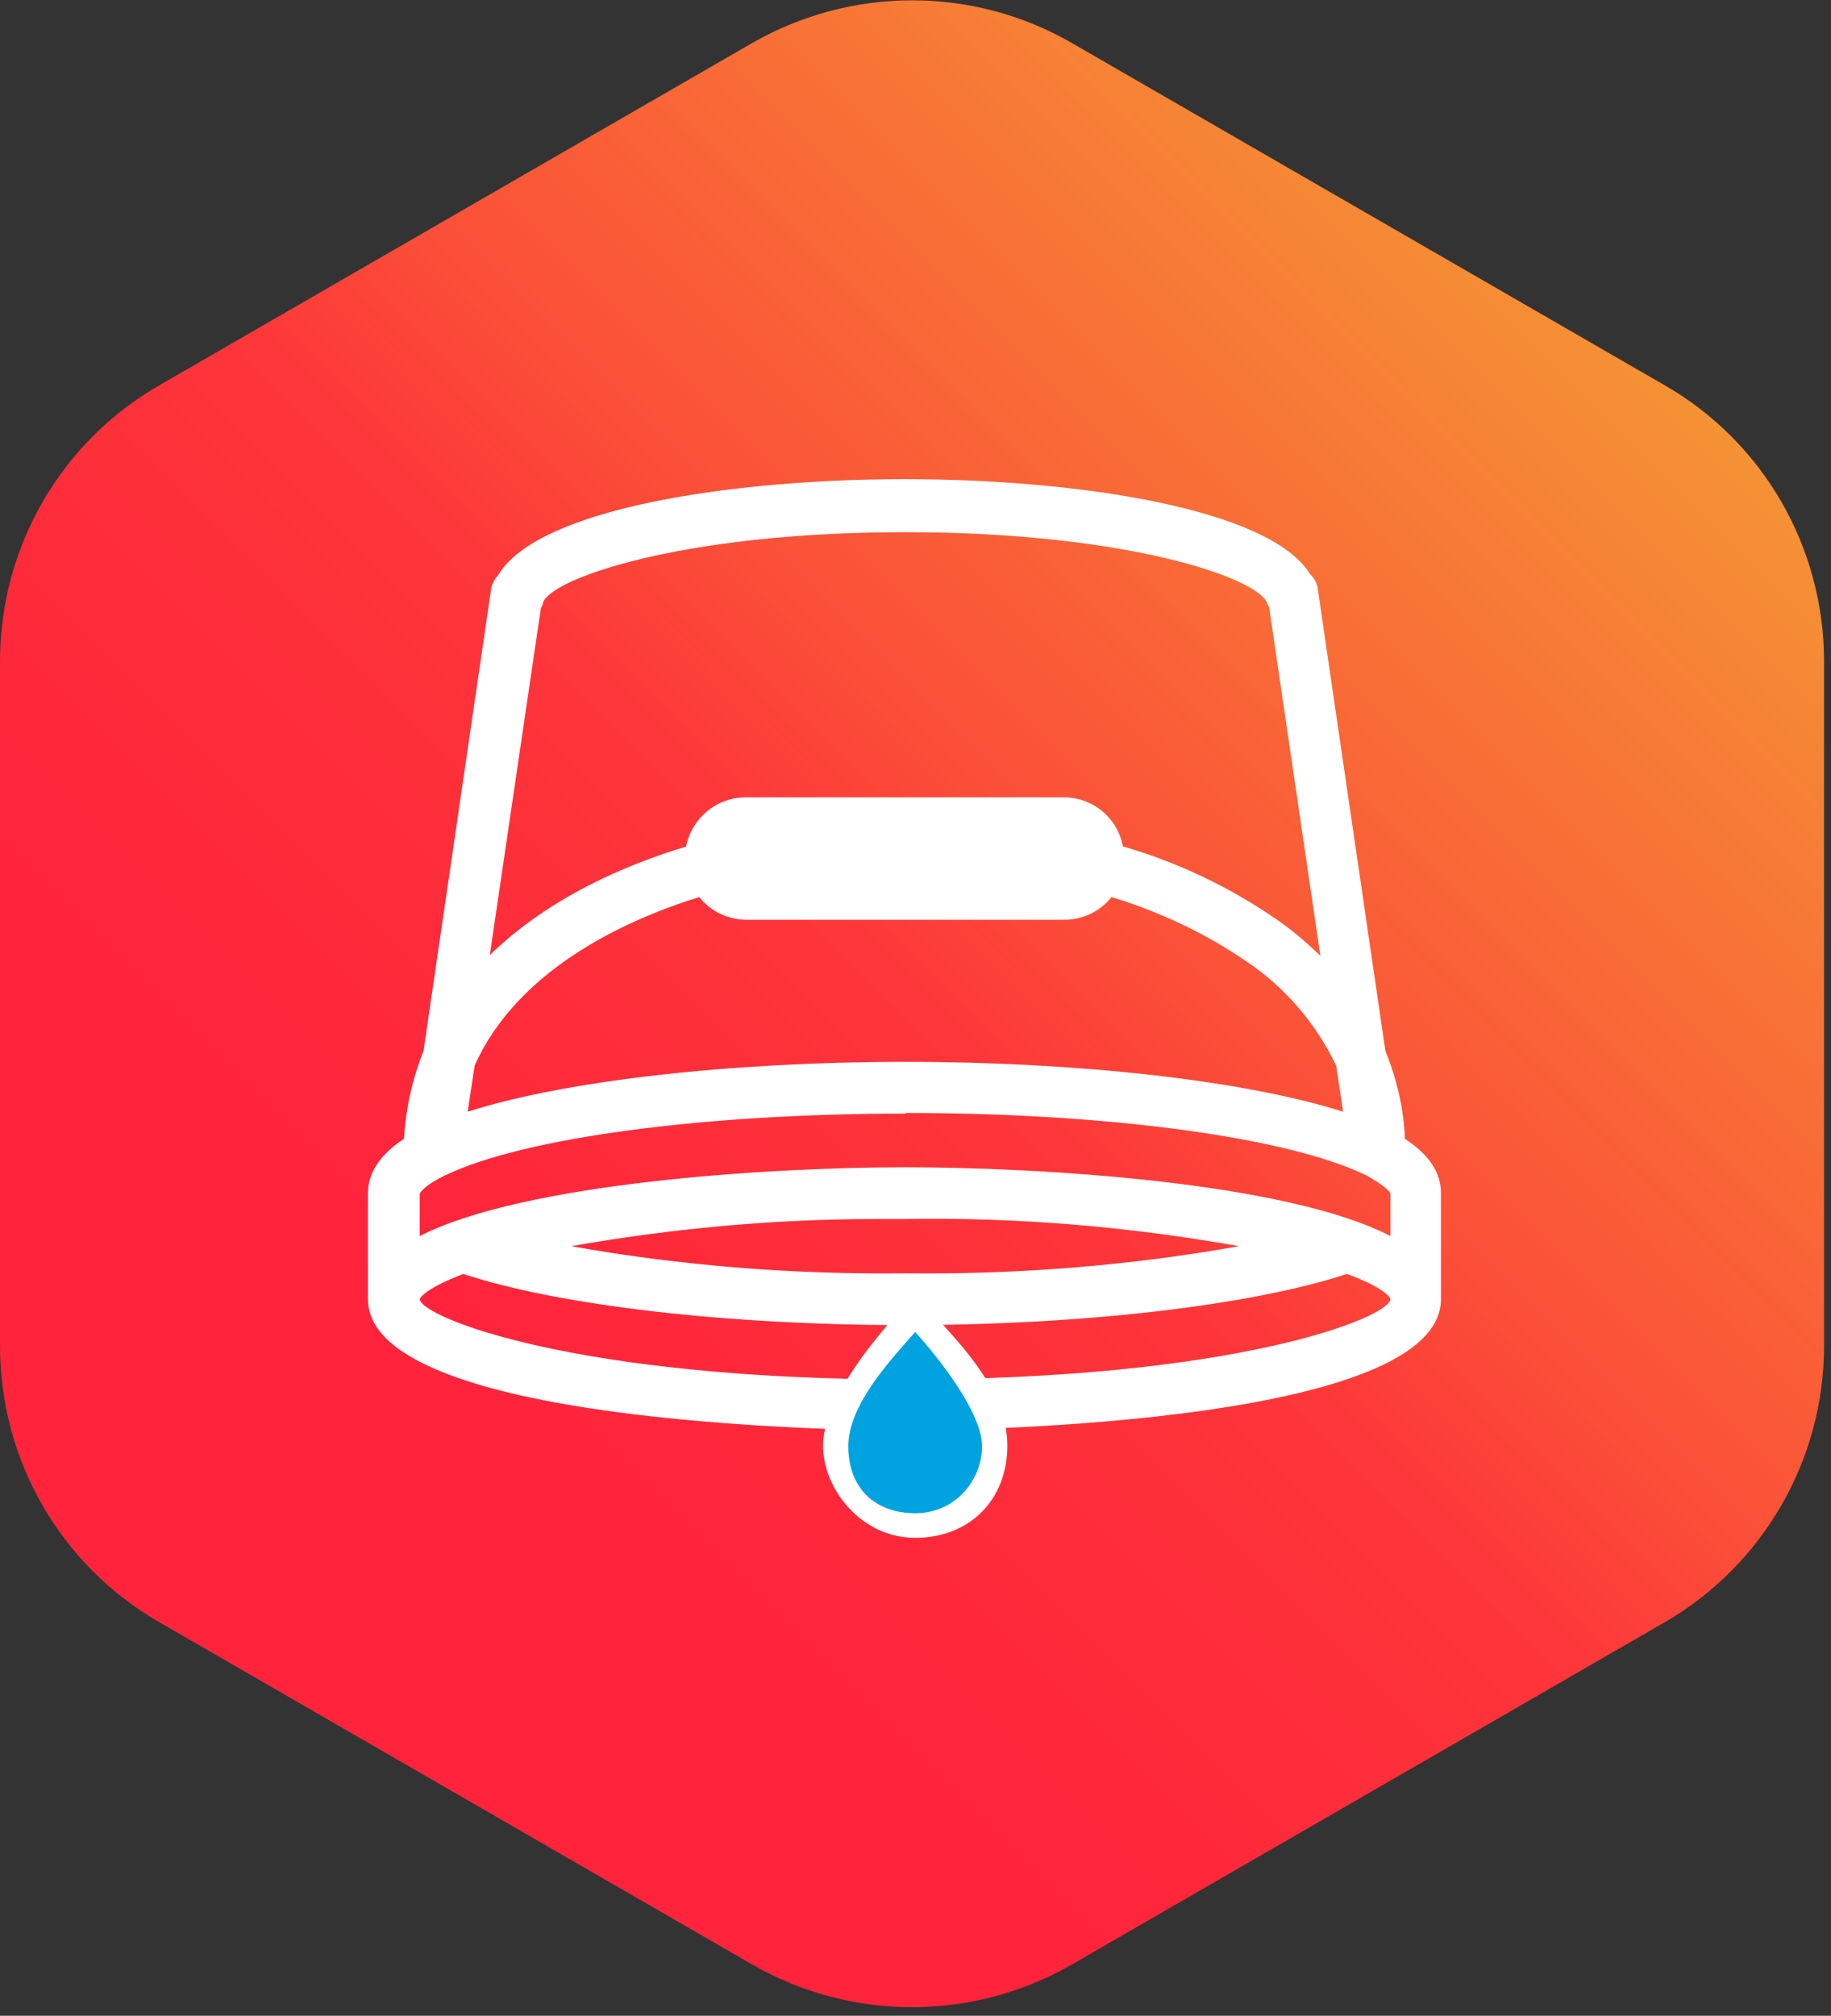
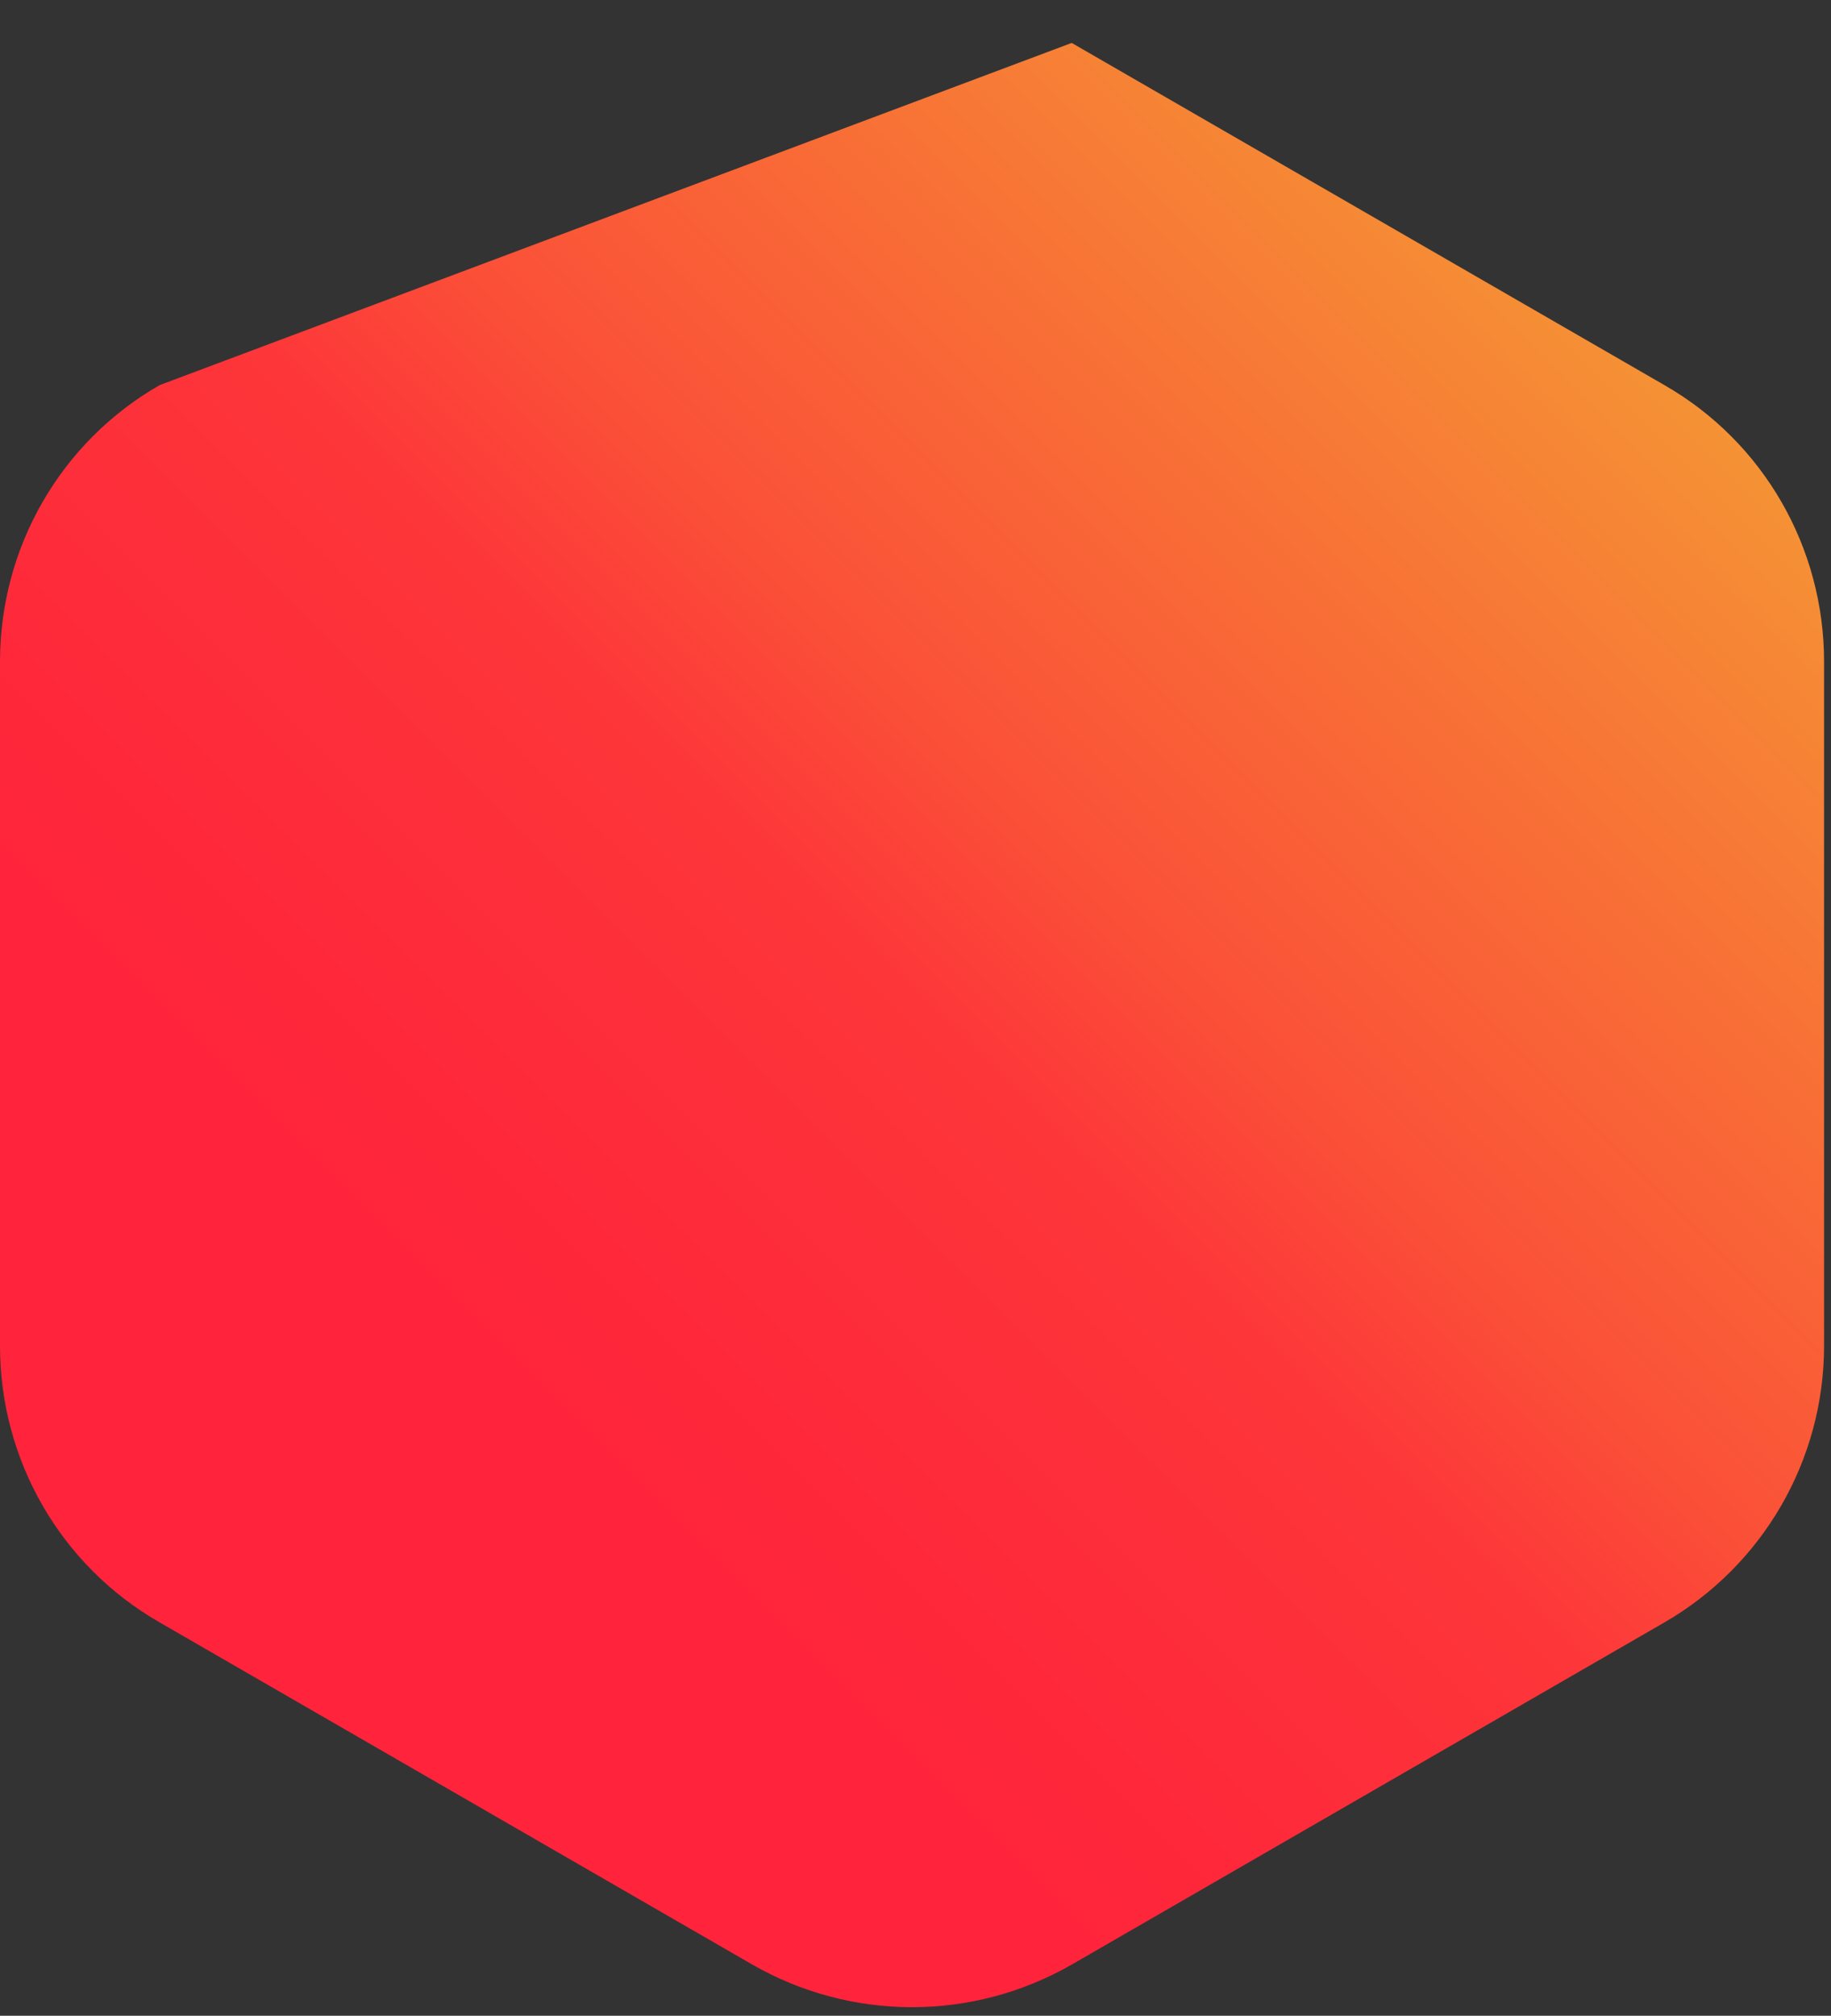
<svg xmlns="http://www.w3.org/2000/svg" id="Capa_2" data-name="Capa 2" version="1.1" viewBox="0 0 290.1 319.3">
  <rect x="0" y="0" width="290.1" height="319.3" fill="#333333" stroke="none" />
  <defs>
    <style>
      .cls-1 {
        fill: #00a3e0;
      }

      .cls-1, .cls-2, .cls-3 {
        stroke-width: 0px;
      }

      .cls-2 {
        fill: url(#Degradado_sin_nombre_3);
      }

      .cls-3 {
        fill: #fff;
      }
    </style>
    <linearGradient id="Degradado_sin_nombre_3" data-name="Degradado sin nombre 3" x1="254.3" y1="49.2" x2="34.7" y2="268.9" gradientUnits="userSpaceOnUse">
      <stop offset="0" stop-color="#f59235" />
      <stop offset=".2" stop-color="#f87036" />
      <stop offset=".4" stop-color="#fb4e38" />
      <stop offset=".5" stop-color="#fd3639" />
      <stop offset=".7" stop-color="#fe283a" />
      <stop offset=".8" stop-color="#ff233b" />
    </linearGradient>
  </defs>
-   <path class="cls-2" d="M289,213.2v-108.4c0-18.1-9.6-34.8-25.3-43.8L169.8,6.8c-15.6-9-34.9-9-50.6,0L25.3,61C9.6,70,0,86.7,0,104.8v108.4c0,18.1,9.6,34.8,25.3,43.8l93.9,54.2c15.7,9,34.9,9,50.6,0l93.9-54.2c15.6-9,25.3-25.7,25.3-43.8h0Z" />
+   <path class="cls-2" d="M289,213.2v-108.4c0-18.1-9.6-34.8-25.3-43.8L169.8,6.8L25.3,61C9.6,70,0,86.7,0,104.8v108.4c0,18.1,9.6,34.8,25.3,43.8l93.9,54.2c15.7,9,34.9,9,50.6,0l93.9-54.2c15.6-9,25.3-25.7,25.3-43.8h0Z" />
  <g id="Capa_1-2" data-name="Capa 1-2">
-     <path class="cls-3" d="M143.4,225.3c29,0,83.8-4.1,83.8-19.6v-16.8c0-2.9-1.9-5.5-5.7-7.8-.2-4.9-1.3-9.7-3.1-14.3l-10.7-72.7v-.6c-.2-.7-.5-1.3-1-1.7-5.7-10-35.9-14.6-63.2-14.6s-57.5,4.6-63.3,14.6c-.5.4-.9,1-.9,1.7l-10.8,73.2c-1.9,4.5-2.9,9.4-3.1,14.3-3.8,2.3-5.7,4.9-5.7,7.8v16.8c0,15.5,54.8,19.6,83.8,19.6h0ZM143.4,219.8c-50.6,0-78.2-9.2-78.2-14s2.8-3.4,8.1-5.4c15,5.1,41.6,8.2,70,8.2s55.1-3.1,70-8.2c5.4,2,8.2,3.9,8.2,5.4,0,4.7-27.6,14-78.2,14h0ZM83.5,197.4c19.7-4.1,39.8-6,59.9-5.6,20.1-.3,40.2,1.6,59.9,5.6-19.7,4-39.8,5.8-59.9,5.6-20.1.3-40.2-1.6-59.9-5.6ZM73.8,168.4c7.5-16.9,27.2-24.8,37.4-27.9,1.5,2.4,4.2,3.8,7,3.8h50.3c2.8,0,5.4-1.4,7-3.8,8.1,2.3,15.7,5.9,22.7,10.6,6.4,4.3,11.5,10.3,14.7,17.2l1.4,9.6c-14.8-5.2-41.6-8.5-70.9-8.5s-56.3,3.3-71,8.5l1.4-9.6h0ZM84.5,95.9c.1-.2.2-.4.3-.6,1-5.1,23.8-12.3,58.6-12.3s57.6,7.2,58.6,12.3c0,.2.1.4.3.6l8.7,59.4c-2.9-3.2-6.1-6.1-9.6-8.6-7.5-5.2-15.8-9-24.6-11.5-.4-4.3-4-7.5-8.3-7.5h-50.3c-4.3,0-7.9,3.2-8.3,7.5-9.9,2.9-24.4,8.8-34.2,20.1l8.7-59.3h0ZM69,185.5s0,0,0,0c0,0,.1,0,.2,0,.3-.1.6-.3.9-.4,12.5-6,41.2-9.9,73.2-9.9s60.7,3.9,73.3,9.9c.3.1.5.2.7.4h0c.1,0,.2.1.3.2,2.8,1.5,3.8,2.8,3.8,3.5v9c-14.7-9.1-54.8-11.8-78.2-11.8s-63.5,2.7-78.2,11.8v-9c0-.7,1-2,3.8-3.5Z" />
-     <path class="cls-3" d="M143.4,226.6c-3.5,0-85.1-.2-85.1-20.8v-16.8c0-3.2,1.9-6.1,5.7-8.6.3-4.8,1.3-9.4,3.1-13.9l10.7-73.1c.1-.9.6-1.7,1.2-2.4,6.3-10.4,36.7-15.1,64.3-15.1s58,4.7,64.3,15.1c.7.6,1.1,1.5,1.2,2.4l10.7,73.1c1.8,4.4,2.9,9.1,3.1,13.9,3.8,2.5,5.7,5.3,5.7,8.6v16.8c0,20.6-81.6,20.8-85.1,20.8h0ZM143.4,78.6c-26.1,0-56.6,4.4-62.1,14l-.3.3c-.3.2-.5.6-.5.9l-10.8,73.6c-1.8,4.4-2.8,9.1-3,13.8v.7s-.6.4-.6.4c-3.3,2.1-5.1,4.3-5.1,6.7v16.8c0,5.9,10.6,11,29.9,14.3,21.5,3.7,45.7,4,52.5,4s31-.3,52.5-4c19.3-3.3,29.9-8.4,29.9-14.3v-16.8c0-2.4-1.7-4.7-5.1-6.7l-.6-.4v-.7c-.2-4.8-1.2-9.4-3.1-13.8v-.3c0,0-10.8-73.2-10.8-73.2,0-.4-.2-.7-.5-.9l-.3-.3c-5.5-9.6-36-14-62.1-14h0ZM143.4,221.1c-41.6,0-79.5-7.3-79.5-15.3s2.9-4.4,9-6.6l.4-.2.4.2c14.8,5,41.5,8.1,69.6,8.1s54.8-3.1,69.6-8.1l.4-.2.4.2c6.1,2.2,9,4.4,9,6.6,0,8-37.9,15.3-79.5,15.3ZM73.4,201.8c-5.5,2.1-6.8,3.6-6.9,4,.3,2.9,24.8,12.7,76.9,12.7s76.6-9.7,76.9-12.7c0-.4-1.4-2-6.9-4-15.2,5-41.9,8.1-70,8.1s-54.9-3.1-70-8.1h0ZM147.2,204.3c-1.3,0-2.5,0-3.8,0-20.2.3-40.4-1.6-60.1-5.6l-6.2-1.3,6.2-1.3c19.7-4.1,40-6,60.2-5.6,1.5,0,3,0,4.6,0,18.6,0,37.3,1.9,55.5,5.7l6.2,1.3-6.2,1.3c-18.5,3.7-37.4,5.6-56.3,5.6h0ZM143.4,201.7h0c17.8.2,35.5-1.2,52.9-4.3-17.4-3.1-35.2-4.6-52.9-4.3-1.6,0-3.1,0-4.6,0-16.2,0-32.4,1.5-48.3,4.3,17.4,3.1,35.2,4.5,52.9,4.3h0,0ZM222.9,200.4l-2-1.2c-14.7-9.2-55.6-11.6-77.5-11.6s-62.8,2.4-77.5,11.6l-2,1.2v-11.4c0-1.8,2.4-3.5,4.5-4.7l.3-.2c.3-.2.6-.3.9-.5,12.6-6,41.6-10,73.7-10s61.2,3.9,73.9,10c.3,0,.6.2.8.4l.3.2c2,1.1,4.5,2.8,4.5,4.7v11.4h0ZM143.4,176.4c-31.8,0-60.3,3.8-72.7,9.7-.3.1-.6.3-.8.4l-.4.2c-2.6,1.4-3,2.4-3,2.4v6.7c16.6-8.5,55.7-10.9,76.9-10.9s60.3,2.3,76.9,10.9v-6.8h0s-.5-.9-3.1-2.4c0,0-.2-.1-.3-.2-.1,0-.3-.2-.6-.3-12.5-6-41-9.8-72.8-9.8h0ZM215.9,180l-2-.7c-14.7-5.2-41.7-8.4-70.5-8.4s-55.9,3.2-70.5,8.4l-2,.7,1.8-12.1c7.6-17.2,27.2-25.3,38.2-28.6l.9-.3.5.8c1.3,2,3.5,3.2,5.9,3.2h50.3c2.4,0,4.6-1.2,5.9-3.2l.5-.8.9.3c8.2,2.3,16,6,23,10.8,6.6,4.4,11.8,10.6,15.2,17.8v.4c.1,0,1.8,11.7,1.8,11.7h0ZM143.4,168.2c27.8,0,54,3,69.4,7.9l-1.1-7.3c-3.2-6.7-8.1-12.4-14.2-16.5-6.6-4.5-13.8-7.9-21.4-10.2-1.8,2.3-4.6,3.6-7.5,3.6h-50.3c-2.9,0-5.7-1.3-7.5-3.6-10.7,3.3-28.6,11-35.6,26.7l-1.1,7.3c15.3-4.9,41.5-7.9,69.4-7.9h0ZM73.8,159.4l9.5-64.2c0,0,.1-.2.1-.3,1.3-6.3,25.7-13.3,59.9-13.3s58.6,6.9,59.9,13.4c0,0,0,.1.1.2l.2.5,9.4,63.7-2.9-3.3c-2.8-3.1-5.9-6-9.4-8.4-7.4-5.1-15.6-8.9-24.2-11.3l-.9-.2v-.9c-.4-3.6-3.5-6.3-7.1-6.3h-50.3c-3.6,0-6.6,2.7-7,6.3v.9c0,0-.9.2-.9.2-10,2.9-24,8.7-33.6,19.7l-2.9,3.3h0ZM178,134.1c8.6,2.5,16.8,6.4,24.2,11.5,2.5,1.7,4.8,3.7,7,5.8l-8.1-55.1c0-.2-.2-.4-.3-.6-.8-3.9-21.7-11.4-57.4-11.4s-56.6,7.5-57.4,11.3c0,.3-.2.5-.3.7l-8.1,55c9.4-9.2,21.8-14.4,31.1-17.2.9-4.5,4.8-7.8,9.5-7.8h50.3c4.7,0,8.6,3.3,9.4,7.8h0Z" />
-   </g>
+     </g>
  <g>
-     <path class="cls-1" d="M145,241.6c-7.5,0-12.6-5-12.6-12.6s7.7-15.7,11.1-19.4c.4-.4.9-.7,1.5-.7h0c.6,0,1.1.2,1.5.7,3.3,3.7,11.1,13,11.1,19.4s-5,12.6-12.6,12.6Z" />
-     <path class="cls-3" d="M145,211c4,4.4,10.6,12.9,10.6,18.1s-4.1,10.6-10.6,10.6-10.6-4.1-10.6-10.6,6.6-13.6,10.6-18.1M145,207c-1.1,0-2.2.5-3,1.3-4.3,4.8-11.6,13.9-11.6,20.7s6,14.6,14.6,14.6,14.6-6,14.6-14.6-7.3-15.9-11.6-20.7c-.8-.8-1.8-1.3-3-1.3h0Z" />
-   </g>
+     </g>
</svg>